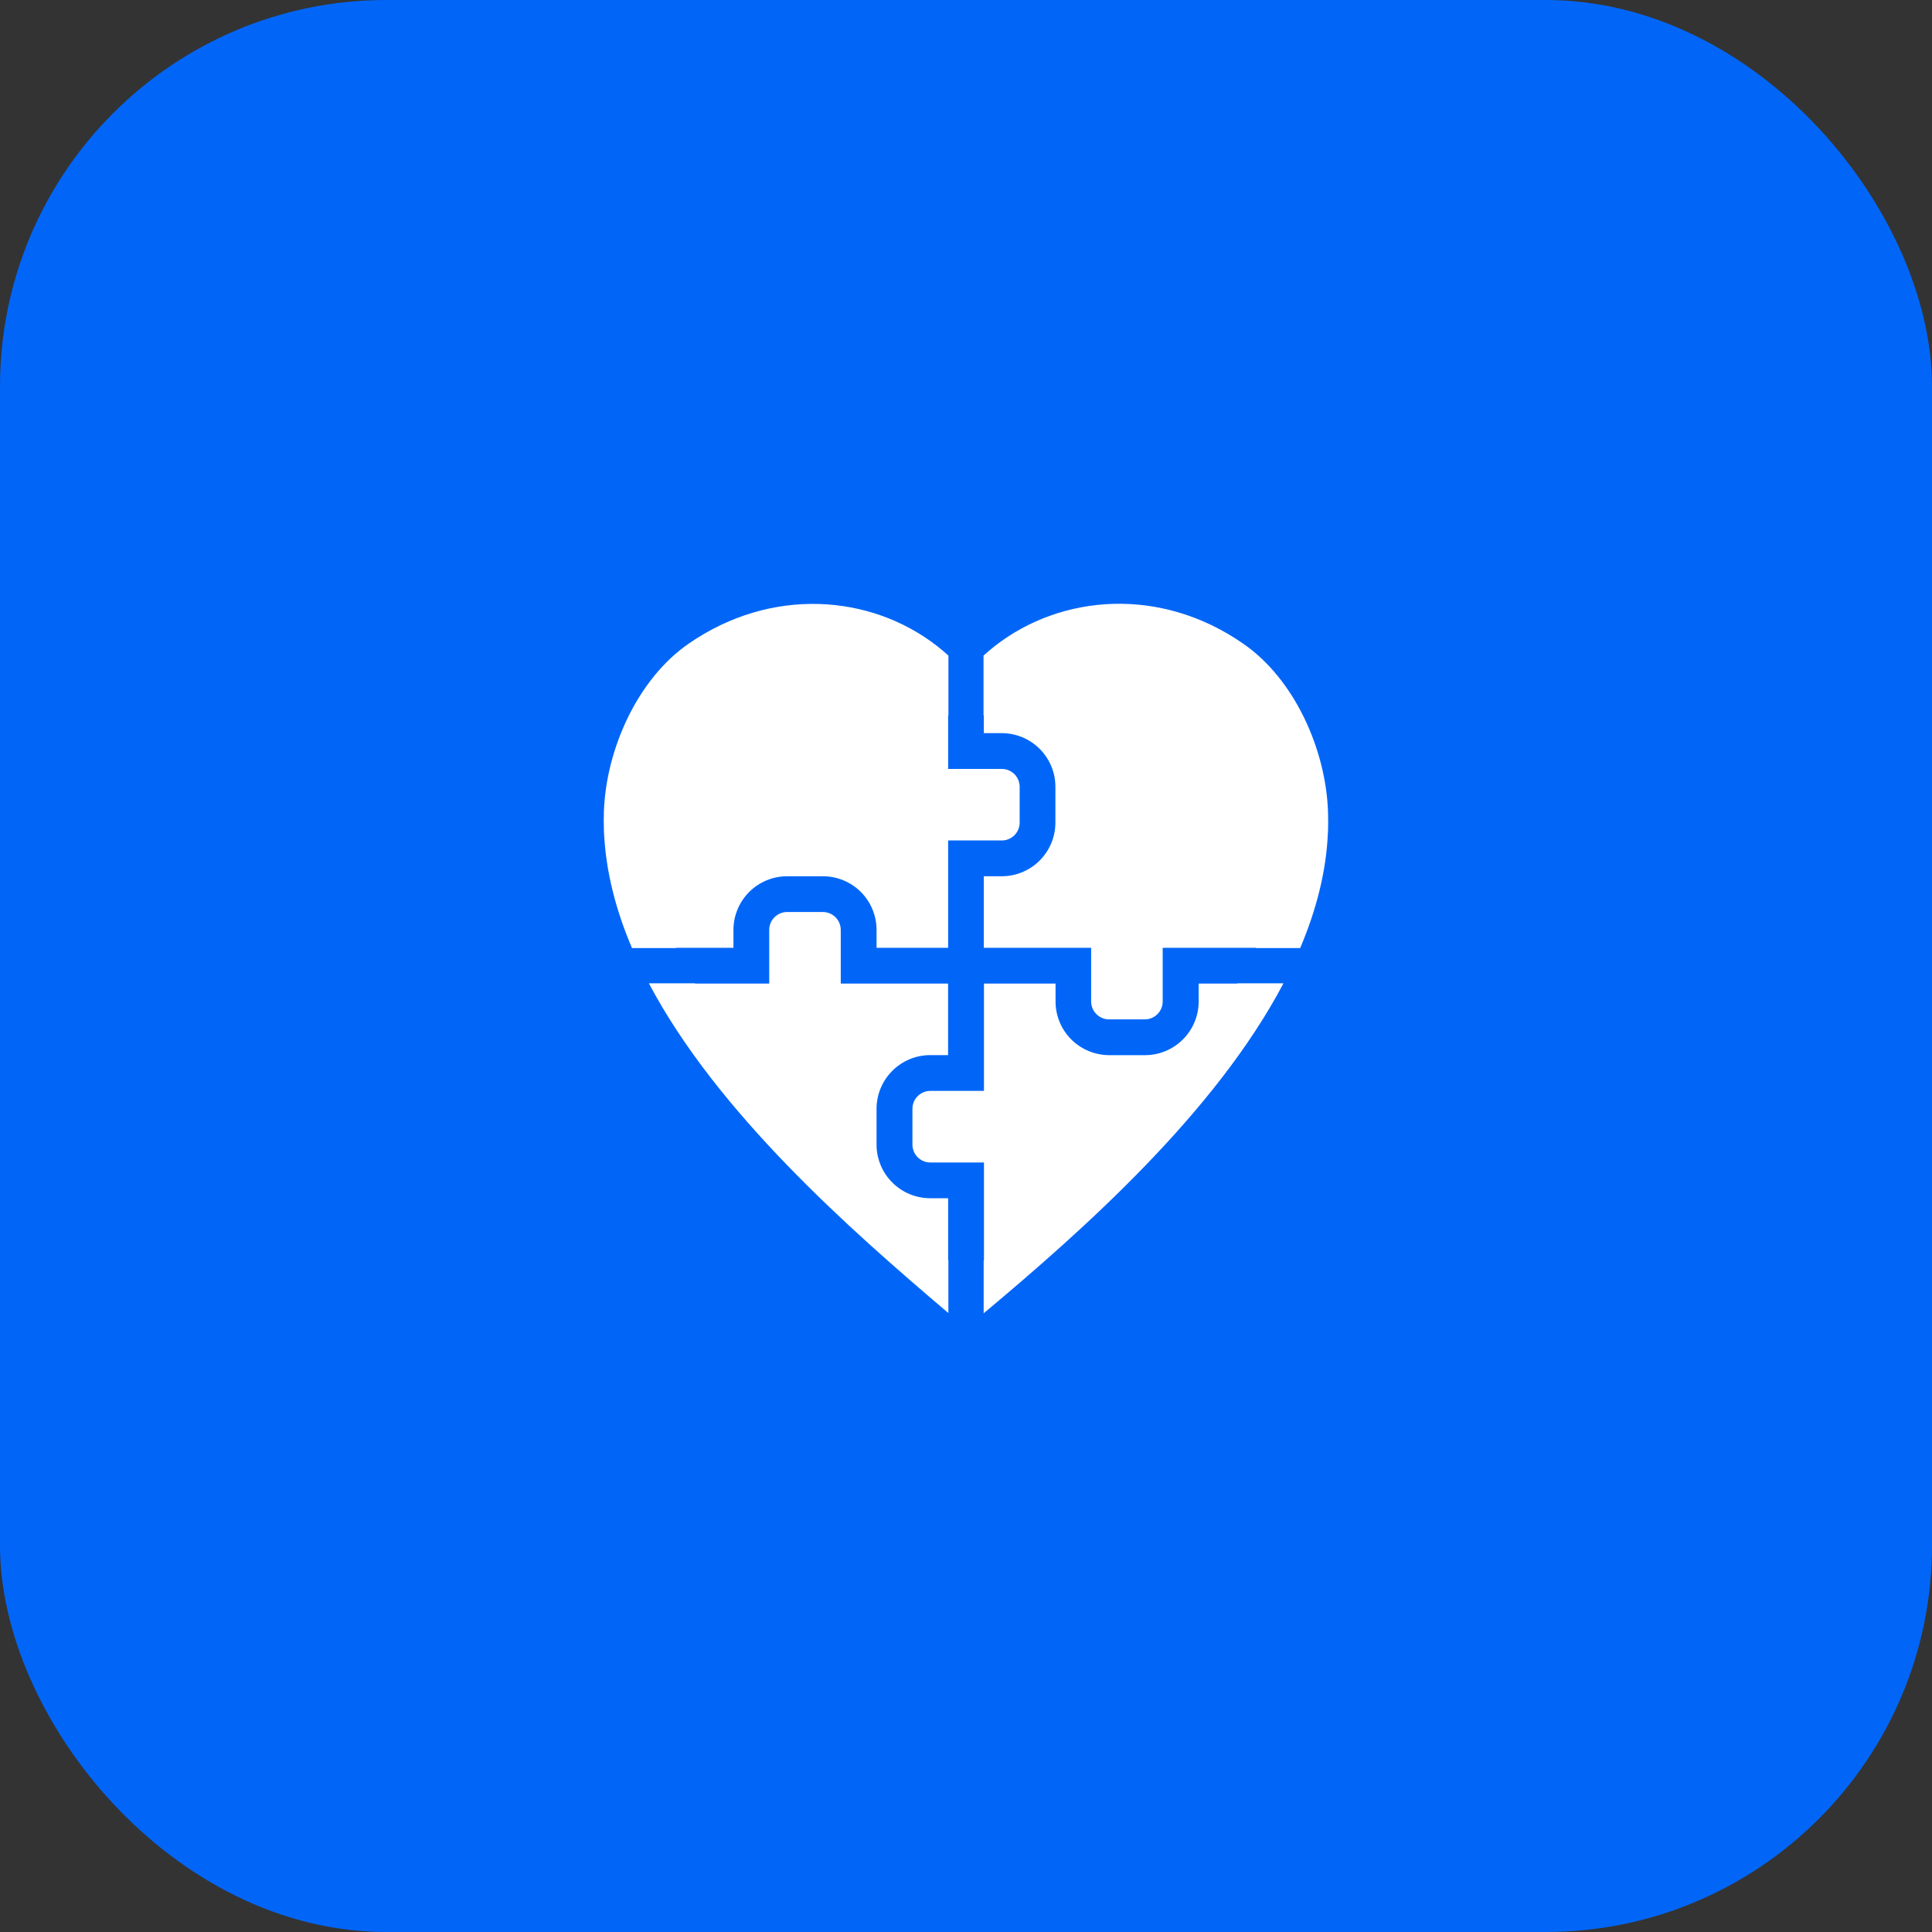
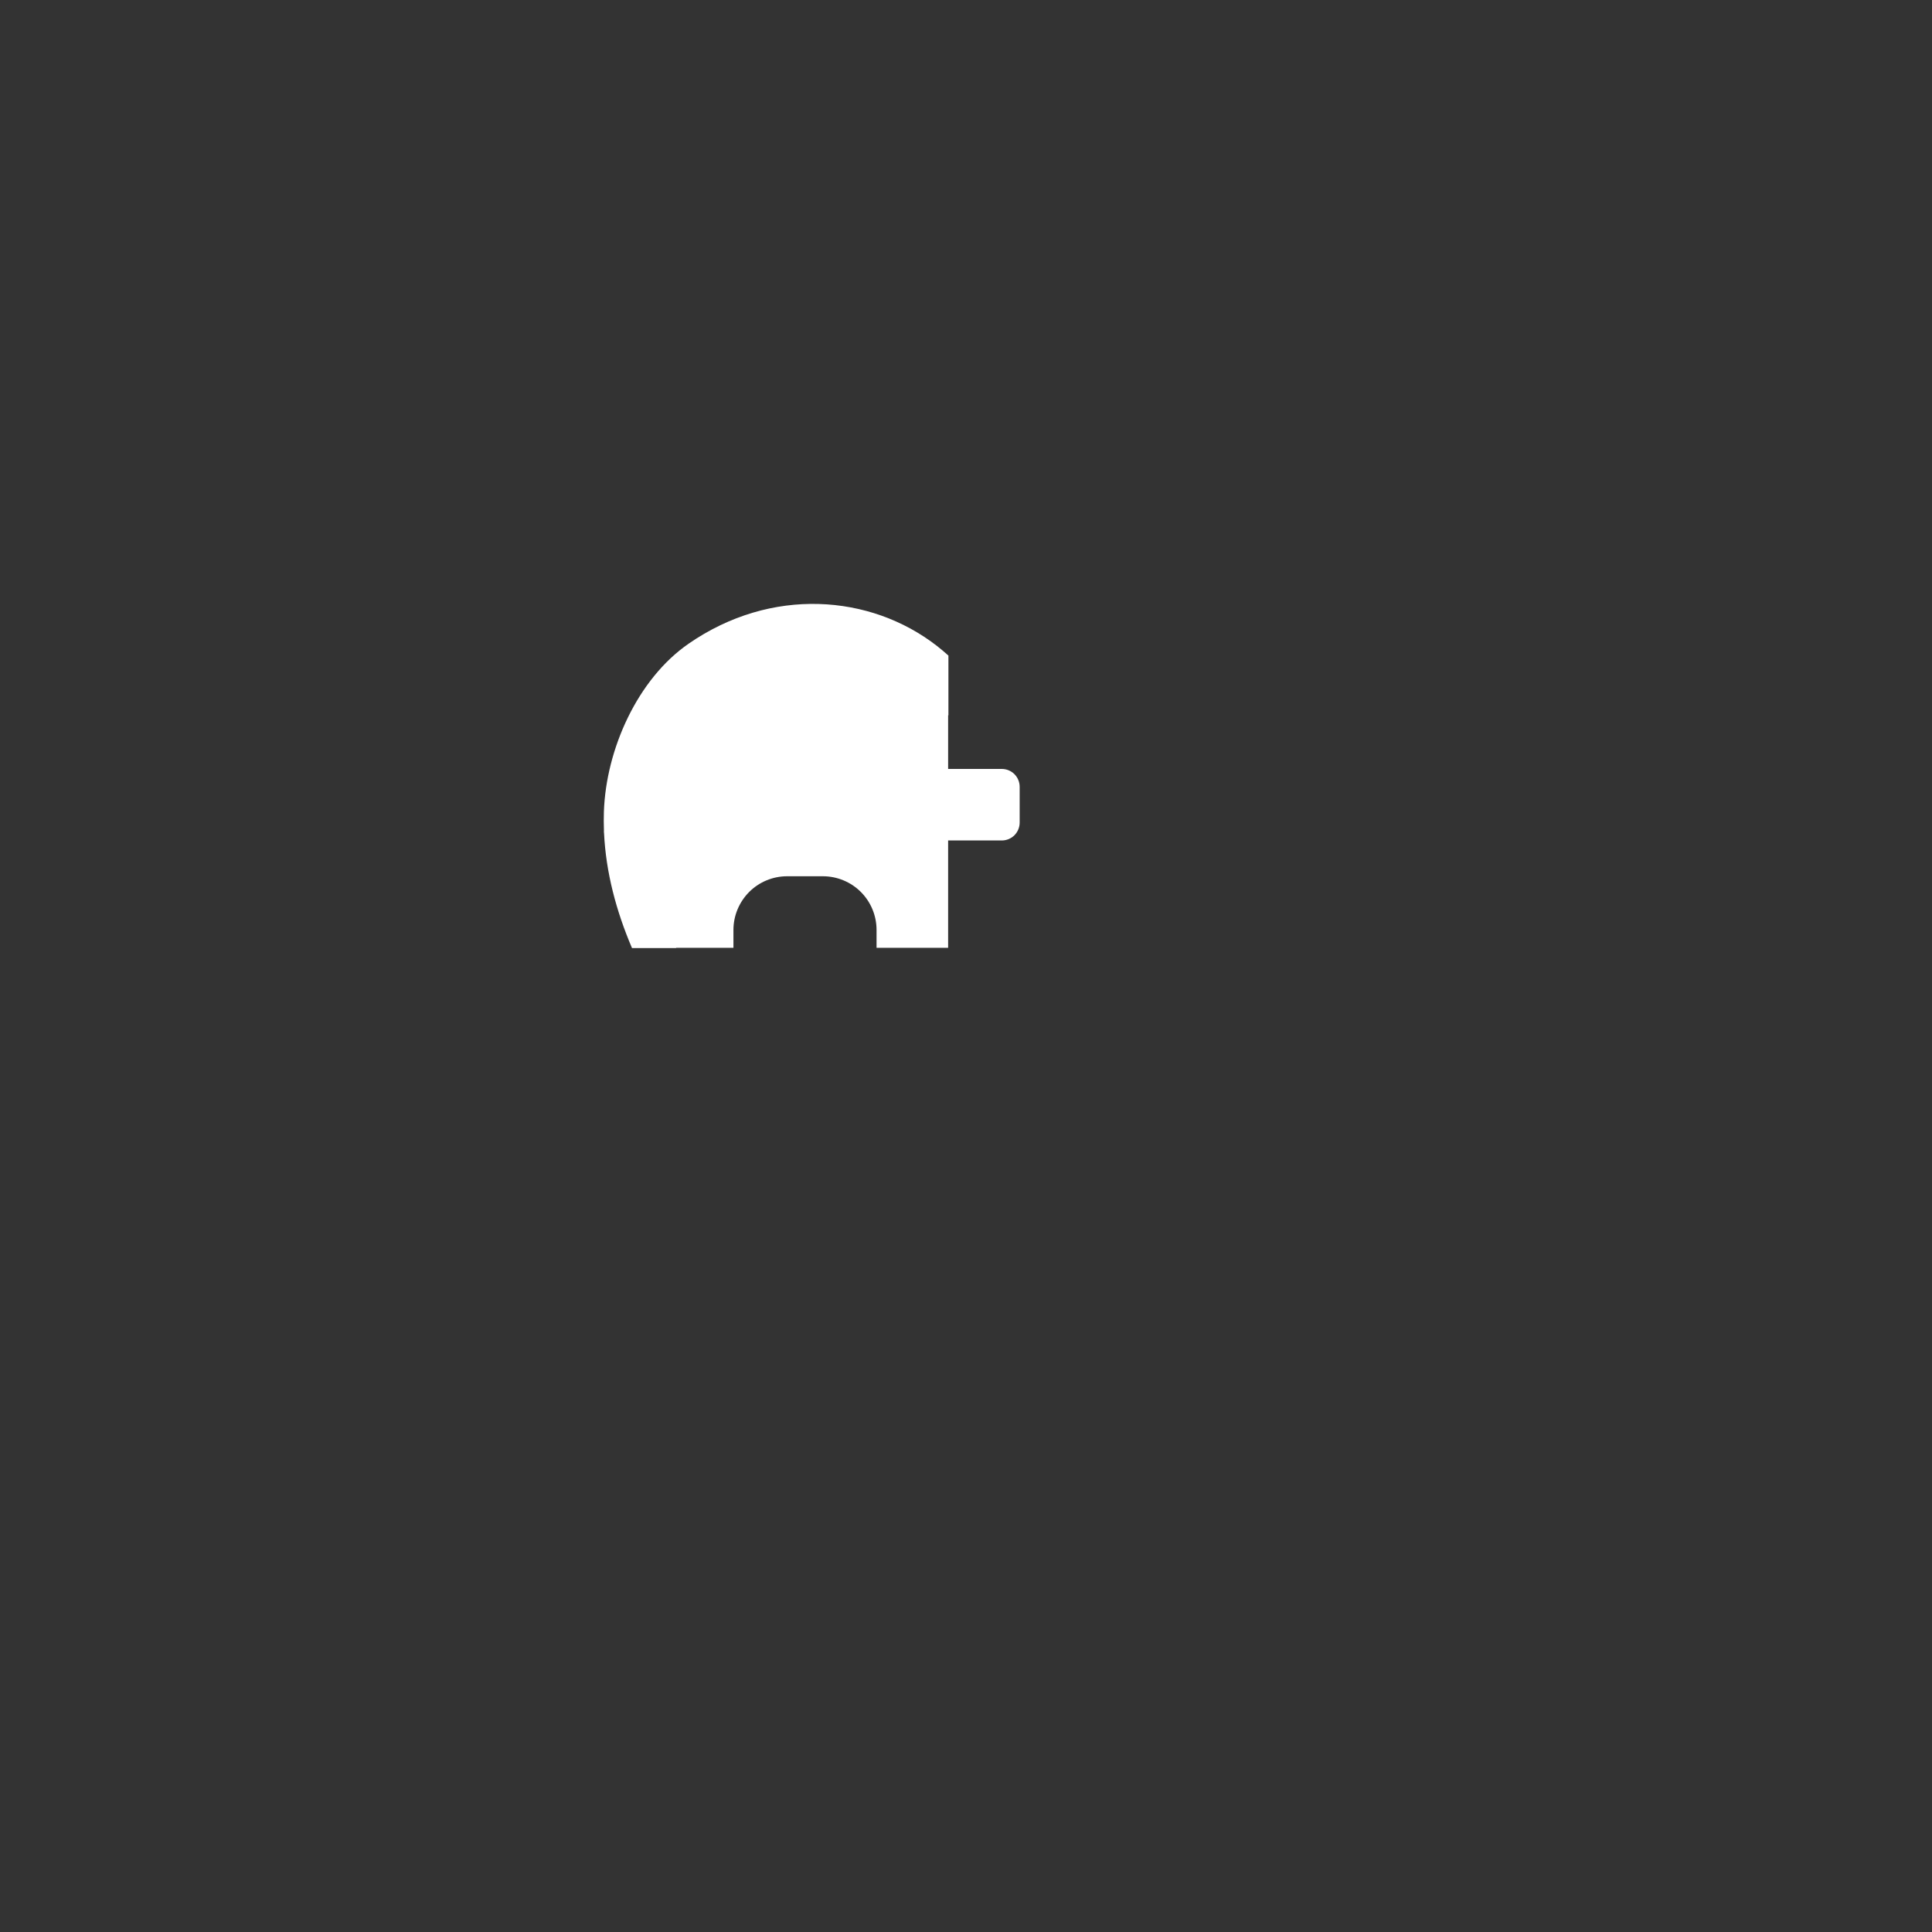
<svg xmlns="http://www.w3.org/2000/svg" width="40" height="40" viewBox="0 0 40 40" fill="none">
  <rect x="0" y="0" width="40" height="40" fill="#333333" stroke="none" />
-   <rect width="40" height="40" rx="8" fill="#0166F8" />
  <path d="M14.257 13.327C13.2 14.057 12.548 15.51 12.503 16.803C12.499 16.934 12.499 17.065 12.504 17.195L12.503 17.22L12.506 17.251C12.545 18.055 12.753 18.851 13.085 19.629H14L13.997 19.623H15.185V19.253C15.185 18.958 15.303 18.676 15.511 18.467C15.719 18.259 16.002 18.142 16.296 18.142H17.037C17.332 18.142 17.615 18.259 17.823 18.467C18.031 18.675 18.148 18.958 18.148 19.253V19.623H19.63V17.401H20.741C20.839 17.401 20.933 17.362 21.003 17.293C21.072 17.223 21.111 17.129 21.111 17.03V16.29C21.111 16.192 21.072 16.098 21.003 16.028C20.933 15.959 20.839 15.92 20.741 15.92H19.63V14.806L19.636 14.813V13.573C19.559 13.504 19.48 13.437 19.398 13.373C18.019 12.301 15.965 12.145 14.257 13.327Z" fill="white" />
-   <path d="M19.635 27.185C17.573 25.437 14.844 23.025 13.434 20.358H14.388L14.391 20.364H15.926V19.253C15.926 19.154 15.965 19.06 16.034 18.991C16.104 18.921 16.198 18.882 16.297 18.882H17.037C17.135 18.882 17.229 18.922 17.299 18.991C17.368 19.061 17.407 19.155 17.407 19.253V20.364H19.629V21.845H19.259C18.964 21.845 18.682 21.962 18.474 22.171C18.265 22.379 18.148 22.662 18.148 22.956V23.697C18.148 23.992 18.265 24.274 18.474 24.483C18.682 24.691 18.964 24.808 19.259 24.808H19.63V26.085L19.635 26.09V27.185Z" fill="white" />
-   <path d="M20.366 27.19V26.099L20.372 26.094V24.068H19.261C19.163 24.068 19.069 24.029 18.999 23.959C18.93 23.89 18.891 23.795 18.891 23.697V22.957C18.891 22.858 18.93 22.764 18.999 22.695C19.069 22.625 19.163 22.586 19.262 22.586H20.372V20.364H21.854V20.735C21.854 21.029 21.971 21.312 22.179 21.52C22.388 21.728 22.67 21.845 22.965 21.846H23.706C24 21.846 24.283 21.729 24.491 21.52C24.7 21.312 24.817 21.029 24.817 20.735V20.364H25.618L25.621 20.358H26.573C25.166 23.031 22.436 25.458 20.366 27.19Z" fill="white" />
-   <path d="M26.917 19.629H26.004L26.007 19.623H24.072V20.735C24.072 20.939 23.907 21.105 23.702 21.105H22.961C22.863 21.105 22.769 21.066 22.7 20.996C22.63 20.927 22.591 20.833 22.591 20.735V19.623H20.369V18.142H20.739C21.034 18.142 21.317 18.025 21.525 17.817C21.733 17.608 21.851 17.326 21.851 17.031V16.29C21.851 15.995 21.734 15.713 21.525 15.504C21.317 15.296 21.034 15.179 20.739 15.179H20.369V14.806L20.363 14.813V13.573C20.44 13.504 20.519 13.437 20.6 13.373C21.979 12.3 24.033 12.139 25.741 13.328C26.798 14.058 27.45 15.51 27.495 16.804C27.5 16.938 27.5 17.072 27.495 17.206V17.221C27.495 17.227 27.494 17.233 27.493 17.239C27.459 18.046 27.251 18.846 26.918 19.63" fill="white" />
</svg>